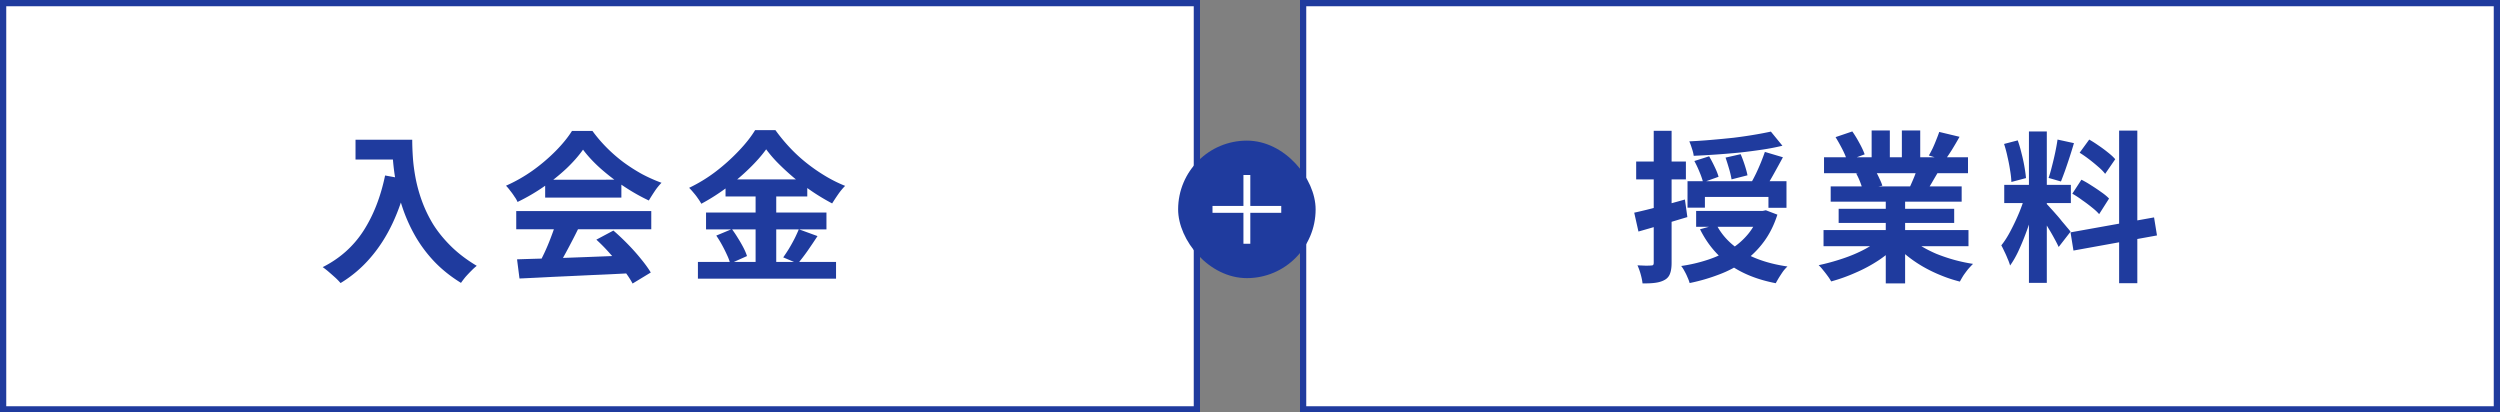
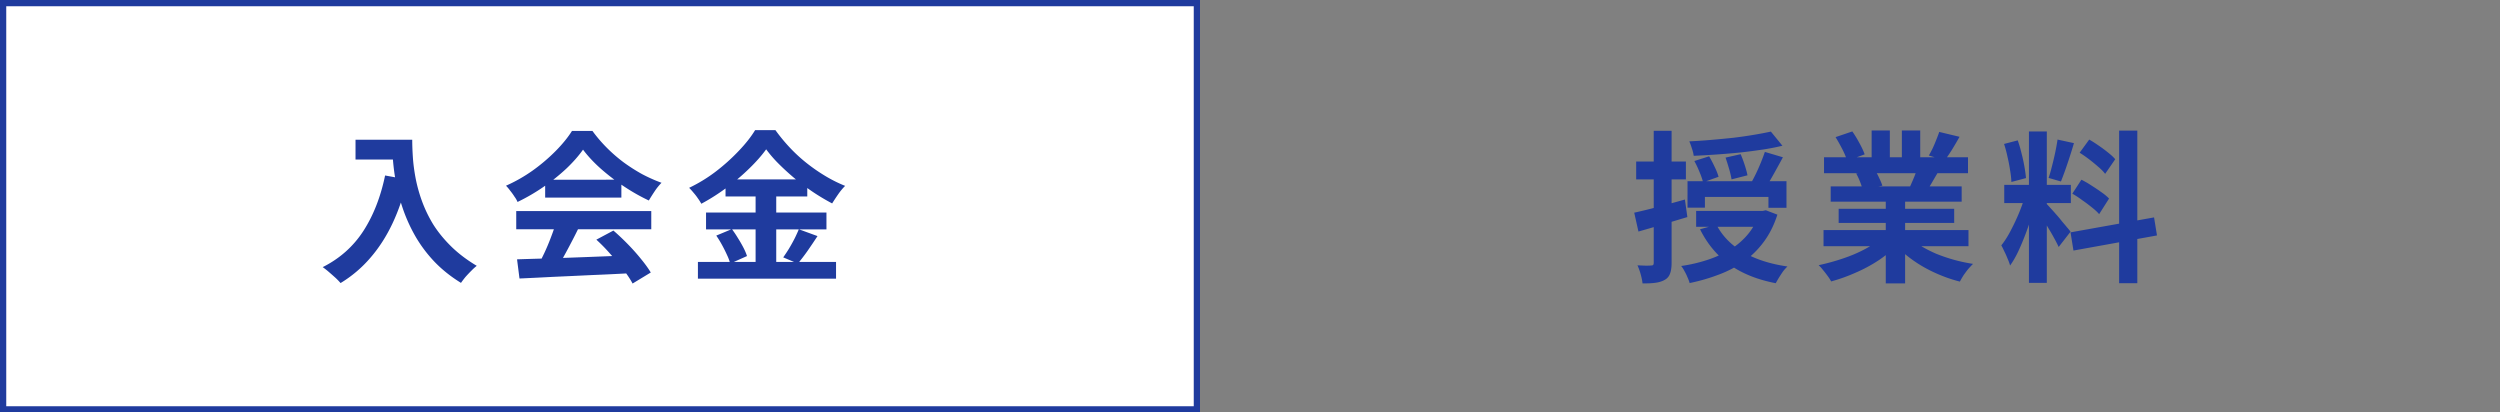
<svg xmlns="http://www.w3.org/2000/svg" width="400" height="66" fill="none">
  <rect width="100%" height="100%" fill="#808080" stroke="none" />
  <path fill="#fff" d="M.5.5h191v65H.5z" />
  <path stroke="#1F3B9E" d="M.5.5h191v65H.5z" />
  <path fill="#1F3B9E" d="M56.884 22.356h7.384v3.172h-7.384zm5.85 0h3.224q0 1.248.104 2.834.105 1.56.442 3.354a24 24 0 0 0 1.014 3.64 21 21 0 0 0 1.794 3.718q1.144 1.82 2.86 3.51t4.108 3.12a9 9 0 0 0-.832.754q-.495.494-.962 1.014-.442.546-.728.962-2.444-1.508-4.238-3.38a21.7 21.7 0 0 1-3.016-4.004 25.6 25.6 0 0 1-1.976-4.29 30 30 0 0 1-1.144-4.238 35 35 0 0 1-.52-3.874 44 44 0 0 1-.13-3.12m-1.118 5.72 3.562.65q-.885 3.848-2.366 6.994t-3.562 5.538a19.7 19.7 0 0 1-4.758 4.03 11 11 0 0 0-.806-.832q-.52-.468-1.092-.962a12 12 0 0 0-.962-.754q4.082-2.054 6.5-5.772 2.418-3.744 3.484-8.892m21.112 13.416q2.314-.078 5.356-.156 3.068-.104 6.422-.234 3.38-.13 6.656-.26l-.104 2.86q-3.172.181-6.448.312-3.25.157-6.188.286-2.939.155-5.304.26zm-.13-7.722h21.606v2.912H82.598zm4.628-5.018H99.42v2.86H87.226zm1.716 6.916 3.562.962a86 86 0 0 1-1.274 2.496q-.65 1.249-1.3 2.392a32 32 0 0 1-1.196 2.028l-2.73-.91q.52-.961 1.092-2.158.572-1.222 1.04-2.47.494-1.275.806-2.34m6.474 2.678 2.73-1.456q1.17 1.014 2.314 2.184t2.106 2.366q.962 1.17 1.56 2.158l-2.912 1.768q-.52-.988-1.482-2.236a42 42 0 0 0-2.08-2.496 28 28 0 0 0-2.236-2.288m-2.132-14.404q-1.04 1.482-2.678 3.042a31 31 0 0 1-3.64 2.912 31 31 0 0 1-4.16 2.418 4 4 0 0 0-.494-.858 9 9 0 0 0-.676-.936 6.6 6.6 0 0 0-.676-.806 24.6 24.6 0 0 0 4.29-2.444 28.6 28.6 0 0 0 3.666-3.12q1.638-1.664 2.6-3.198h3.276a23 23 0 0 0 2.314 2.704q1.274 1.275 2.704 2.34a28 28 0 0 0 2.938 1.872q1.534.806 3.094 1.378a9 9 0 0 0-1.092 1.352q-.52.78-.936 1.482a31 31 0 0 1-3.952-2.236 34 34 0 0 1-3.744-2.86q-1.716-1.534-2.834-3.042m29.302-.052q-1.066 1.481-2.704 3.068A33 33 0 0 1 116.294 30q-1.95 1.455-4.082 2.6a8 8 0 0 0-.546-.858 8.5 8.5 0 0 0-.702-.91 11 11 0 0 0-.702-.78 24.5 24.5 0 0 0 4.29-2.626 31 31 0 0 0 3.666-3.302q1.638-1.716 2.6-3.302h3.25a28 28 0 0 0 2.34 2.834 25 25 0 0 0 2.73 2.496 28 28 0 0 0 2.99 2.054 22 22 0 0 0 3.094 1.534q-.598.599-1.118 1.352t-.962 1.456a35 35 0 0 1-3.016-1.794 40 40 0 0 1-2.912-2.158 39 39 0 0 1-2.6-2.366 20 20 0 0 1-2.028-2.34m-6.5 4.81h13.078v2.73h-13.078zm-3.12 5.304h19.266v2.704h-19.266zm-1.3 7.904h22.1v2.678h-22.1zm9.23-12.116h3.302V43.26h-3.302zm-6.292 7.904 2.496-1.04q.494.65.962 1.43.494.78.884 1.534t.572 1.352l-2.678 1.196a8.3 8.3 0 0 0-.52-1.378 23 23 0 0 0-.806-1.612 17 17 0 0 0-.91-1.482m13.208-1.014 2.99 1.092a96 96 0 0 1-1.612 2.392 31 31 0 0 1-1.534 2.002l-2.34-.988q.442-.624.91-1.378.468-.78.884-1.586a23 23 0 0 0 .702-1.534" />
-   <path fill="#fff" d="M208.5.5h191v65h-191z" />
-   <path stroke="#1F3B9E" d="M208.5.5h191v65h-191z" />
  <path fill="#1F3B9E" d="m283.342 21.056 1.846 2.262a36 36 0 0 1-3.224.624 97 97 0 0 1-3.614.468 137 137 0 0 1-3.744.312 138 138 0 0 1-3.614.208q-.052-.495-.286-1.17-.208-.675-.416-1.144a85 85 0 0 0 3.51-.234 177 177 0 0 0 3.536-.338 70 70 0 0 0 3.25-.468 58 58 0 0 0 2.756-.52m-12.246 4.706 2.366-.754q.442.754.884 1.69.442.91.624 1.586l-2.47.884a12.5 12.5 0 0 0-.572-1.638q-.39-.961-.832-1.768m4.992-.546 2.418-.546q.338.78.65 1.742t.442 1.638l-2.548.65a14 14 0 0 0-.39-1.664 39 39 0 0 0-.572-1.82m6.292-.91 2.886.858q-.702 1.3-1.456 2.652-.728 1.326-1.352 2.236l-2.288-.78q.39-.675.806-1.534.416-.885.78-1.768.365-.91.624-1.664m-12.376 4.68h15.834v4.264h-2.886v-1.742h-10.166v1.716h-2.782zm1.378 4.758h11.076v2.548h-11.076zm10.114 0h.546l.494-.104 1.846.702q-.78 2.445-2.132 4.29a14.3 14.3 0 0 1-3.146 3.146 17.5 17.5 0 0 1-4.03 2.132 29.5 29.5 0 0 1-4.732 1.378 6 6 0 0 0-.338-.91 8 8 0 0 0-.494-1.014 4.7 4.7 0 0 0-.52-.806 24.6 24.6 0 0 0 4.316-1.014 17.6 17.6 0 0 0 3.64-1.69 11.5 11.5 0 0 0 2.782-2.444 10 10 0 0 0 1.768-3.276zm-6.864 2.21q1.404 2.704 4.29 4.394 2.912 1.69 7.072 2.288a6.5 6.5 0 0 0-.702.78q-.338.495-.65.988-.312.52-.52.91-4.446-.858-7.41-2.99t-4.706-5.642zm-13.156-1.924a86 86 0 0 0 3.718-.91q2.184-.572 4.394-1.196l.39 2.808q-2.002.598-4.056 1.222-2.028.598-3.77 1.092zm.312-8.19h7.956v2.86h-7.956zm2.808-4.914h2.86v21.112q0 1.066-.234 1.69a1.8 1.8 0 0 1-.806 1.014q-.599.364-1.482.494-.858.13-2.132.104-.052-.572-.286-1.43a10 10 0 0 0-.52-1.456q.702.026 1.3.052.624 0 .858-.026.26 0 .338-.078.104-.104.104-.364zm27.17 15.886h23.192v2.574h-23.192zm.078-11.648h23.036v2.548h-23.036zm1.066 4.654h20.956v2.444H292.91zm1.274 3.588h18.486v2.262h-18.486zm7.54-2.366h3.094v14.3h-3.094zm-2.262-10.166h2.912v5.512h-2.912zm4.836 0h2.938v5.33h-2.938zm-3.146 17.082 2.47 1.118q-1.223 1.352-2.964 2.522a23.6 23.6 0 0 1-3.692 2.002 27.4 27.4 0 0 1-3.978 1.43 7.4 7.4 0 0 0-.572-.884 17 17 0 0 0-.728-.936 6.5 6.5 0 0 0-.702-.78q1.95-.416 3.874-1.066 1.95-.65 3.588-1.534t2.704-1.872m4.29-.078q.806.78 1.924 1.482 1.118.676 2.444 1.248 1.352.546 2.834.962 1.508.416 3.042.65-.364.364-.78.832-.39.494-.754 1.014a17 17 0 0 0-.572.988 22 22 0 0 1-3.068-1.014 22.5 22.5 0 0 1-2.834-1.378q-1.352-.78-2.548-1.742a15 15 0 0 1-2.106-2.054zm4.836-16.77 3.25.78q-.598 1.066-1.222 2.08a28 28 0 0 1-1.144 1.69l-2.548-.78q.312-.52.624-1.17.312-.675.572-1.352.286-.702.468-1.248m-3.432 5.564 3.302.78q-.546.91-1.04 1.768a40 40 0 0 1-.884 1.43l-2.652-.728a41 41 0 0 0 .702-1.612q.364-.91.572-1.638M293.69 21.94l2.678-.91q.572.805 1.144 1.872.572 1.04.832 1.794l-2.808 1.04q-.208-.78-.754-1.846-.546-1.065-1.092-1.95m3.302 5.824 3.042-.494q.338.546.65 1.248.338.676.494 1.196l-3.172.546a11 11 0 0 0-.416-1.222 10 10 0 0 0-.598-1.274m27.638-6.734h2.86v24.232h-2.86zm-3.952 8.554h10.66v2.912h-10.66zm3.38 1.534 1.742.858a70 70 0 0 1-.78 2.756 47 47 0 0 1-.988 2.86 40 40 0 0 1-1.144 2.704q-.598 1.248-1.274 2.184a7 7 0 0 0-.39-1.066 14 14 0 0 0-.52-1.17q-.26-.571-.494-.988.78-.962 1.508-2.366.754-1.43 1.378-2.938.624-1.534.962-2.834m3.406 1.508q.208.208.598.65.416.443.91 1.014.494.546.936 1.118.468.546.832.988.39.442.546.676l-1.898 2.444a20 20 0 0 0-.676-1.326 31 31 0 0 0-.91-1.586 51 51 0 0 0-.962-1.56 28 28 0 0 0-.806-1.196zm-6.812-9.594 2.184-.572q.338.936.598 2.028a26 26 0 0 1 .728 4.004l-2.34.624a13.4 13.4 0 0 0-.208-1.872 25 25 0 0 0-.416-2.158 19 19 0 0 0-.546-2.054m8.554-.702 2.626.572q-.312 1.066-.676 2.184t-.728 2.158a55 55 0 0 1-.676 1.794l-1.976-.572q.286-.832.546-1.898.286-1.092.52-2.21t.364-2.028m9.854-1.43h2.912v24.414h-2.912zm-7.774 16.276 13.364-2.392.468 2.886-13.364 2.418zm1.456-12.74 1.534-2.106q.728.416 1.508.962.806.546 1.508 1.118.728.572 1.144 1.066l-1.612 2.34q-.39-.52-1.092-1.118a27 27 0 0 0-1.456-1.196 19 19 0 0 0-1.534-1.066m-1.17 6.552 1.456-2.236q.78.39 1.612.936.832.52 1.586 1.066.754.52 1.222 1.014l-1.586 2.496q-.416-.495-1.144-1.066a23 23 0 0 0-1.56-1.17 15 15 0 0 0-1.586-1.04" />
-   <rect width="22" height="22" x="188.5" y="22.5" fill="#1F3B9E" rx="11" />
-   <path fill="#fff" d="M194 32.95h11v1.1h-11z" />
-   <path fill="#fff" d="M200.05 28v11h-1.1V28z" />
</svg>